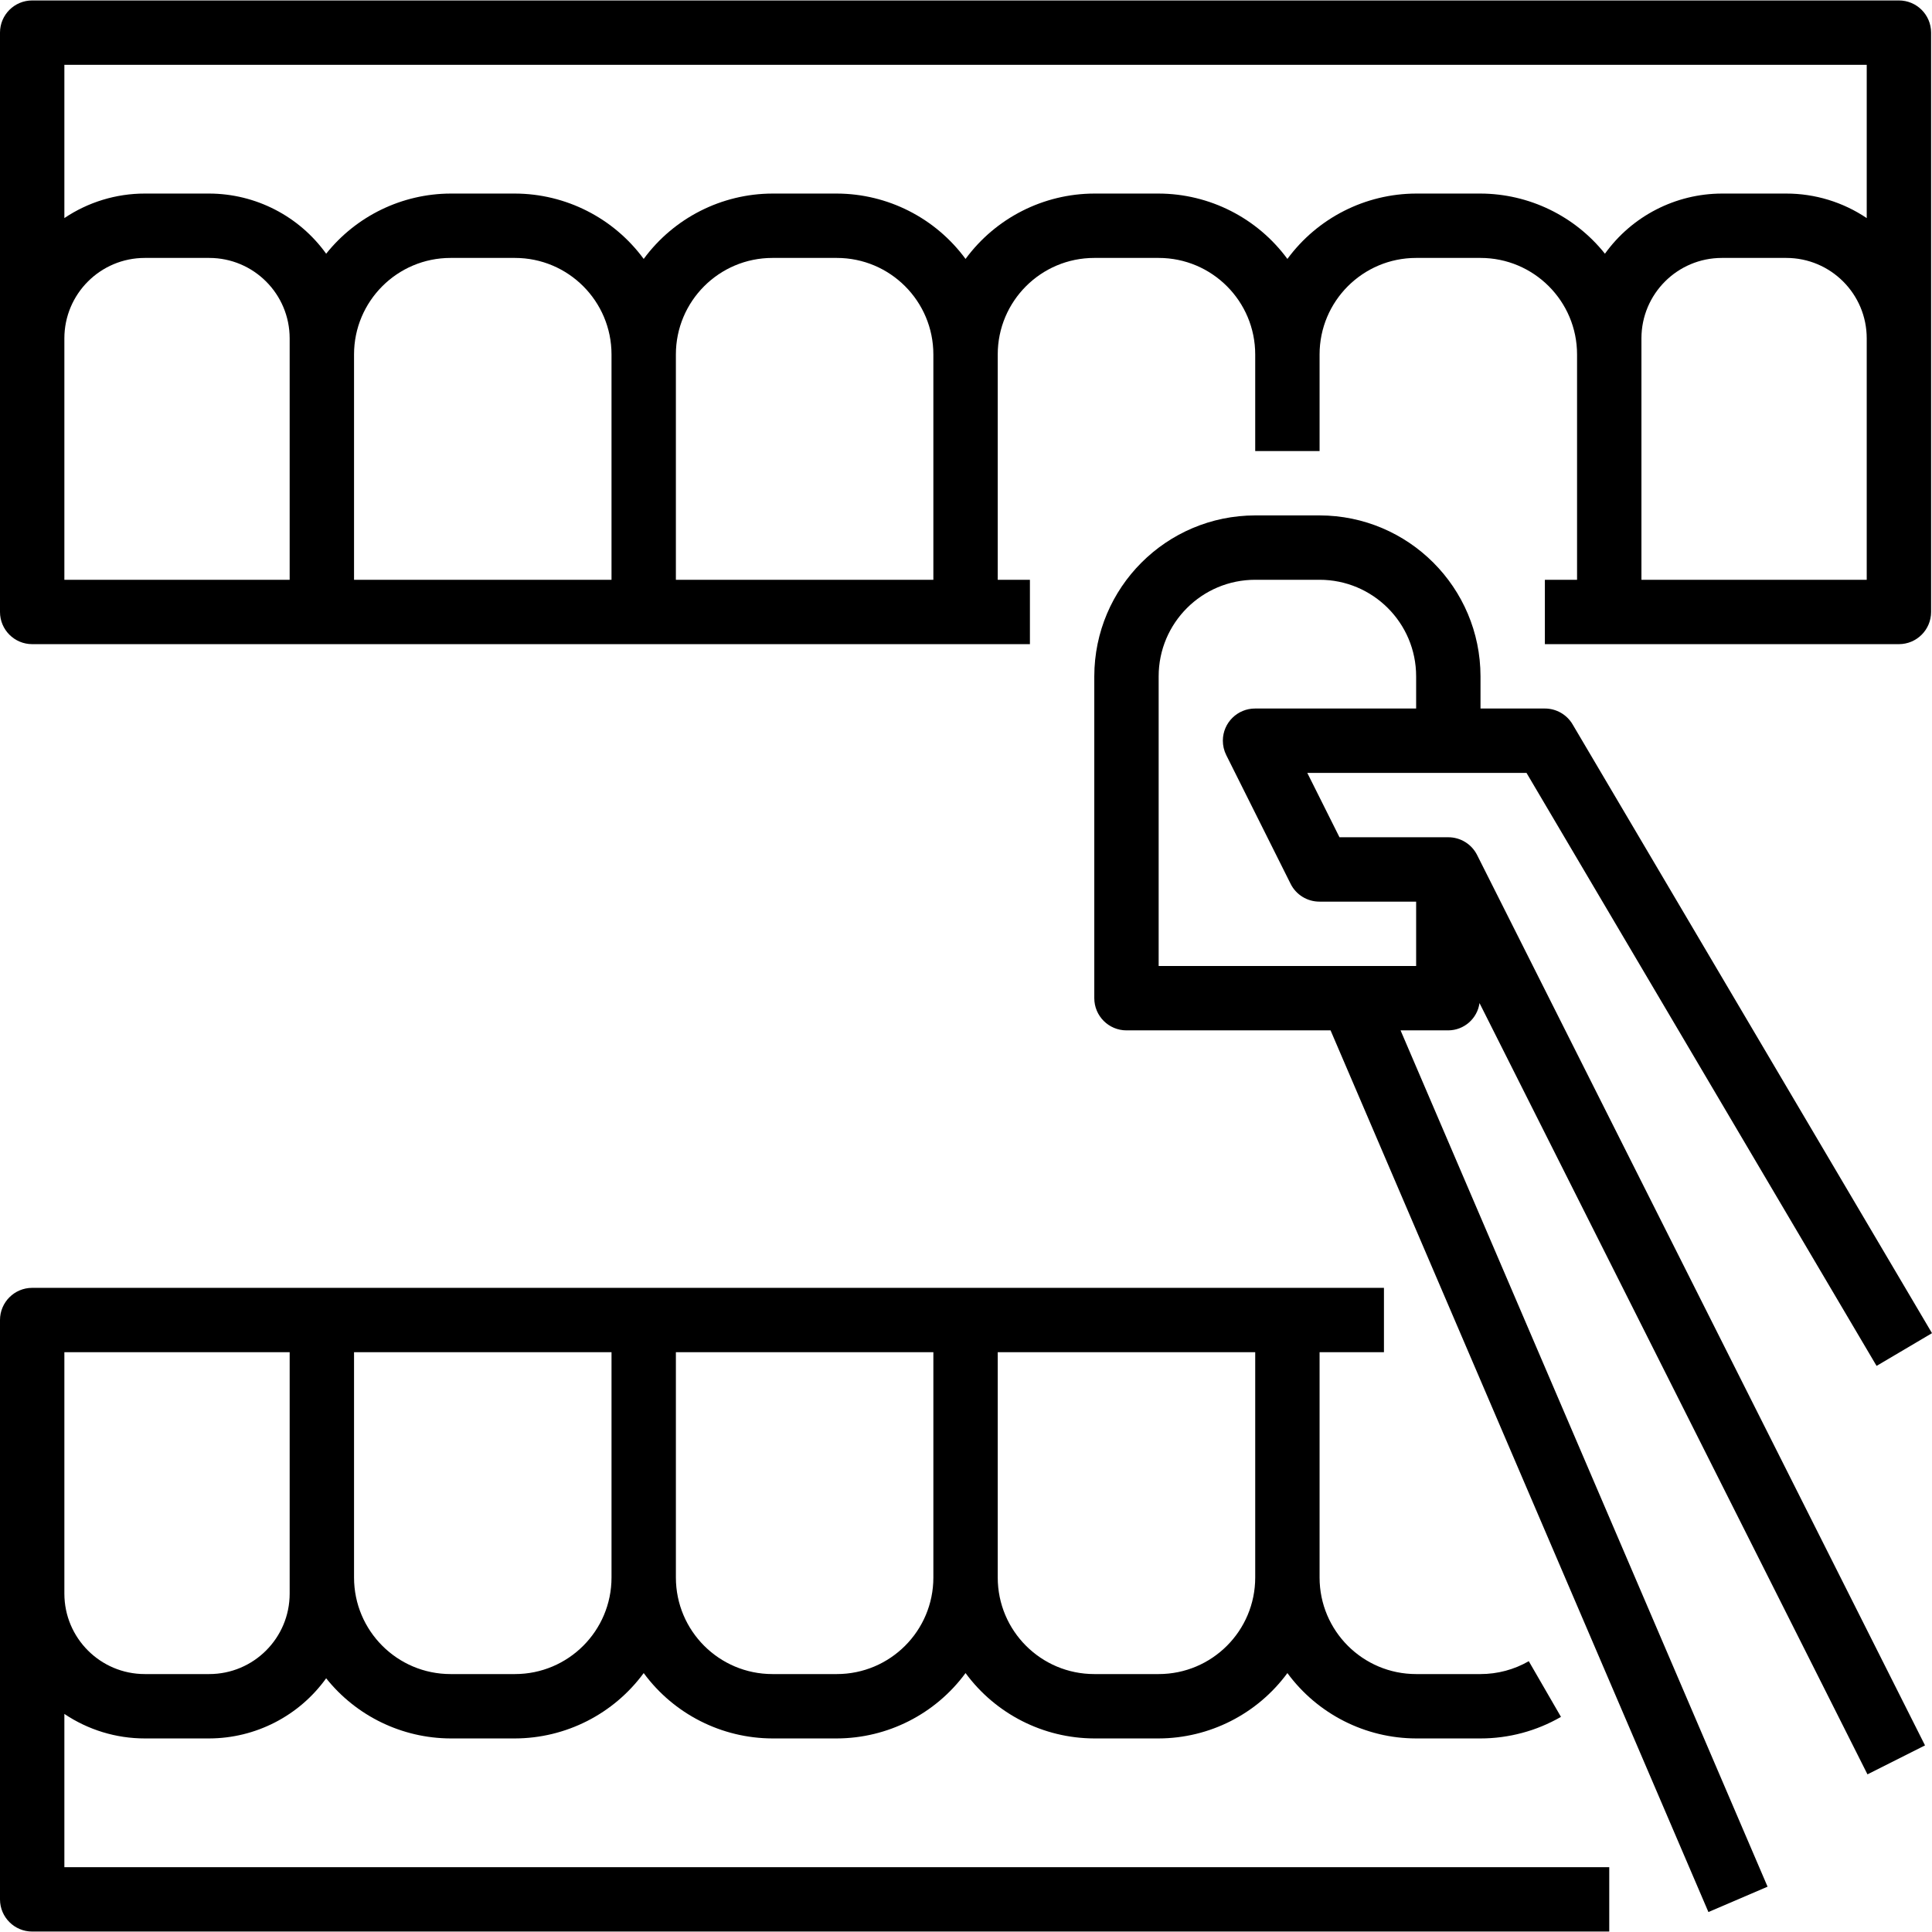
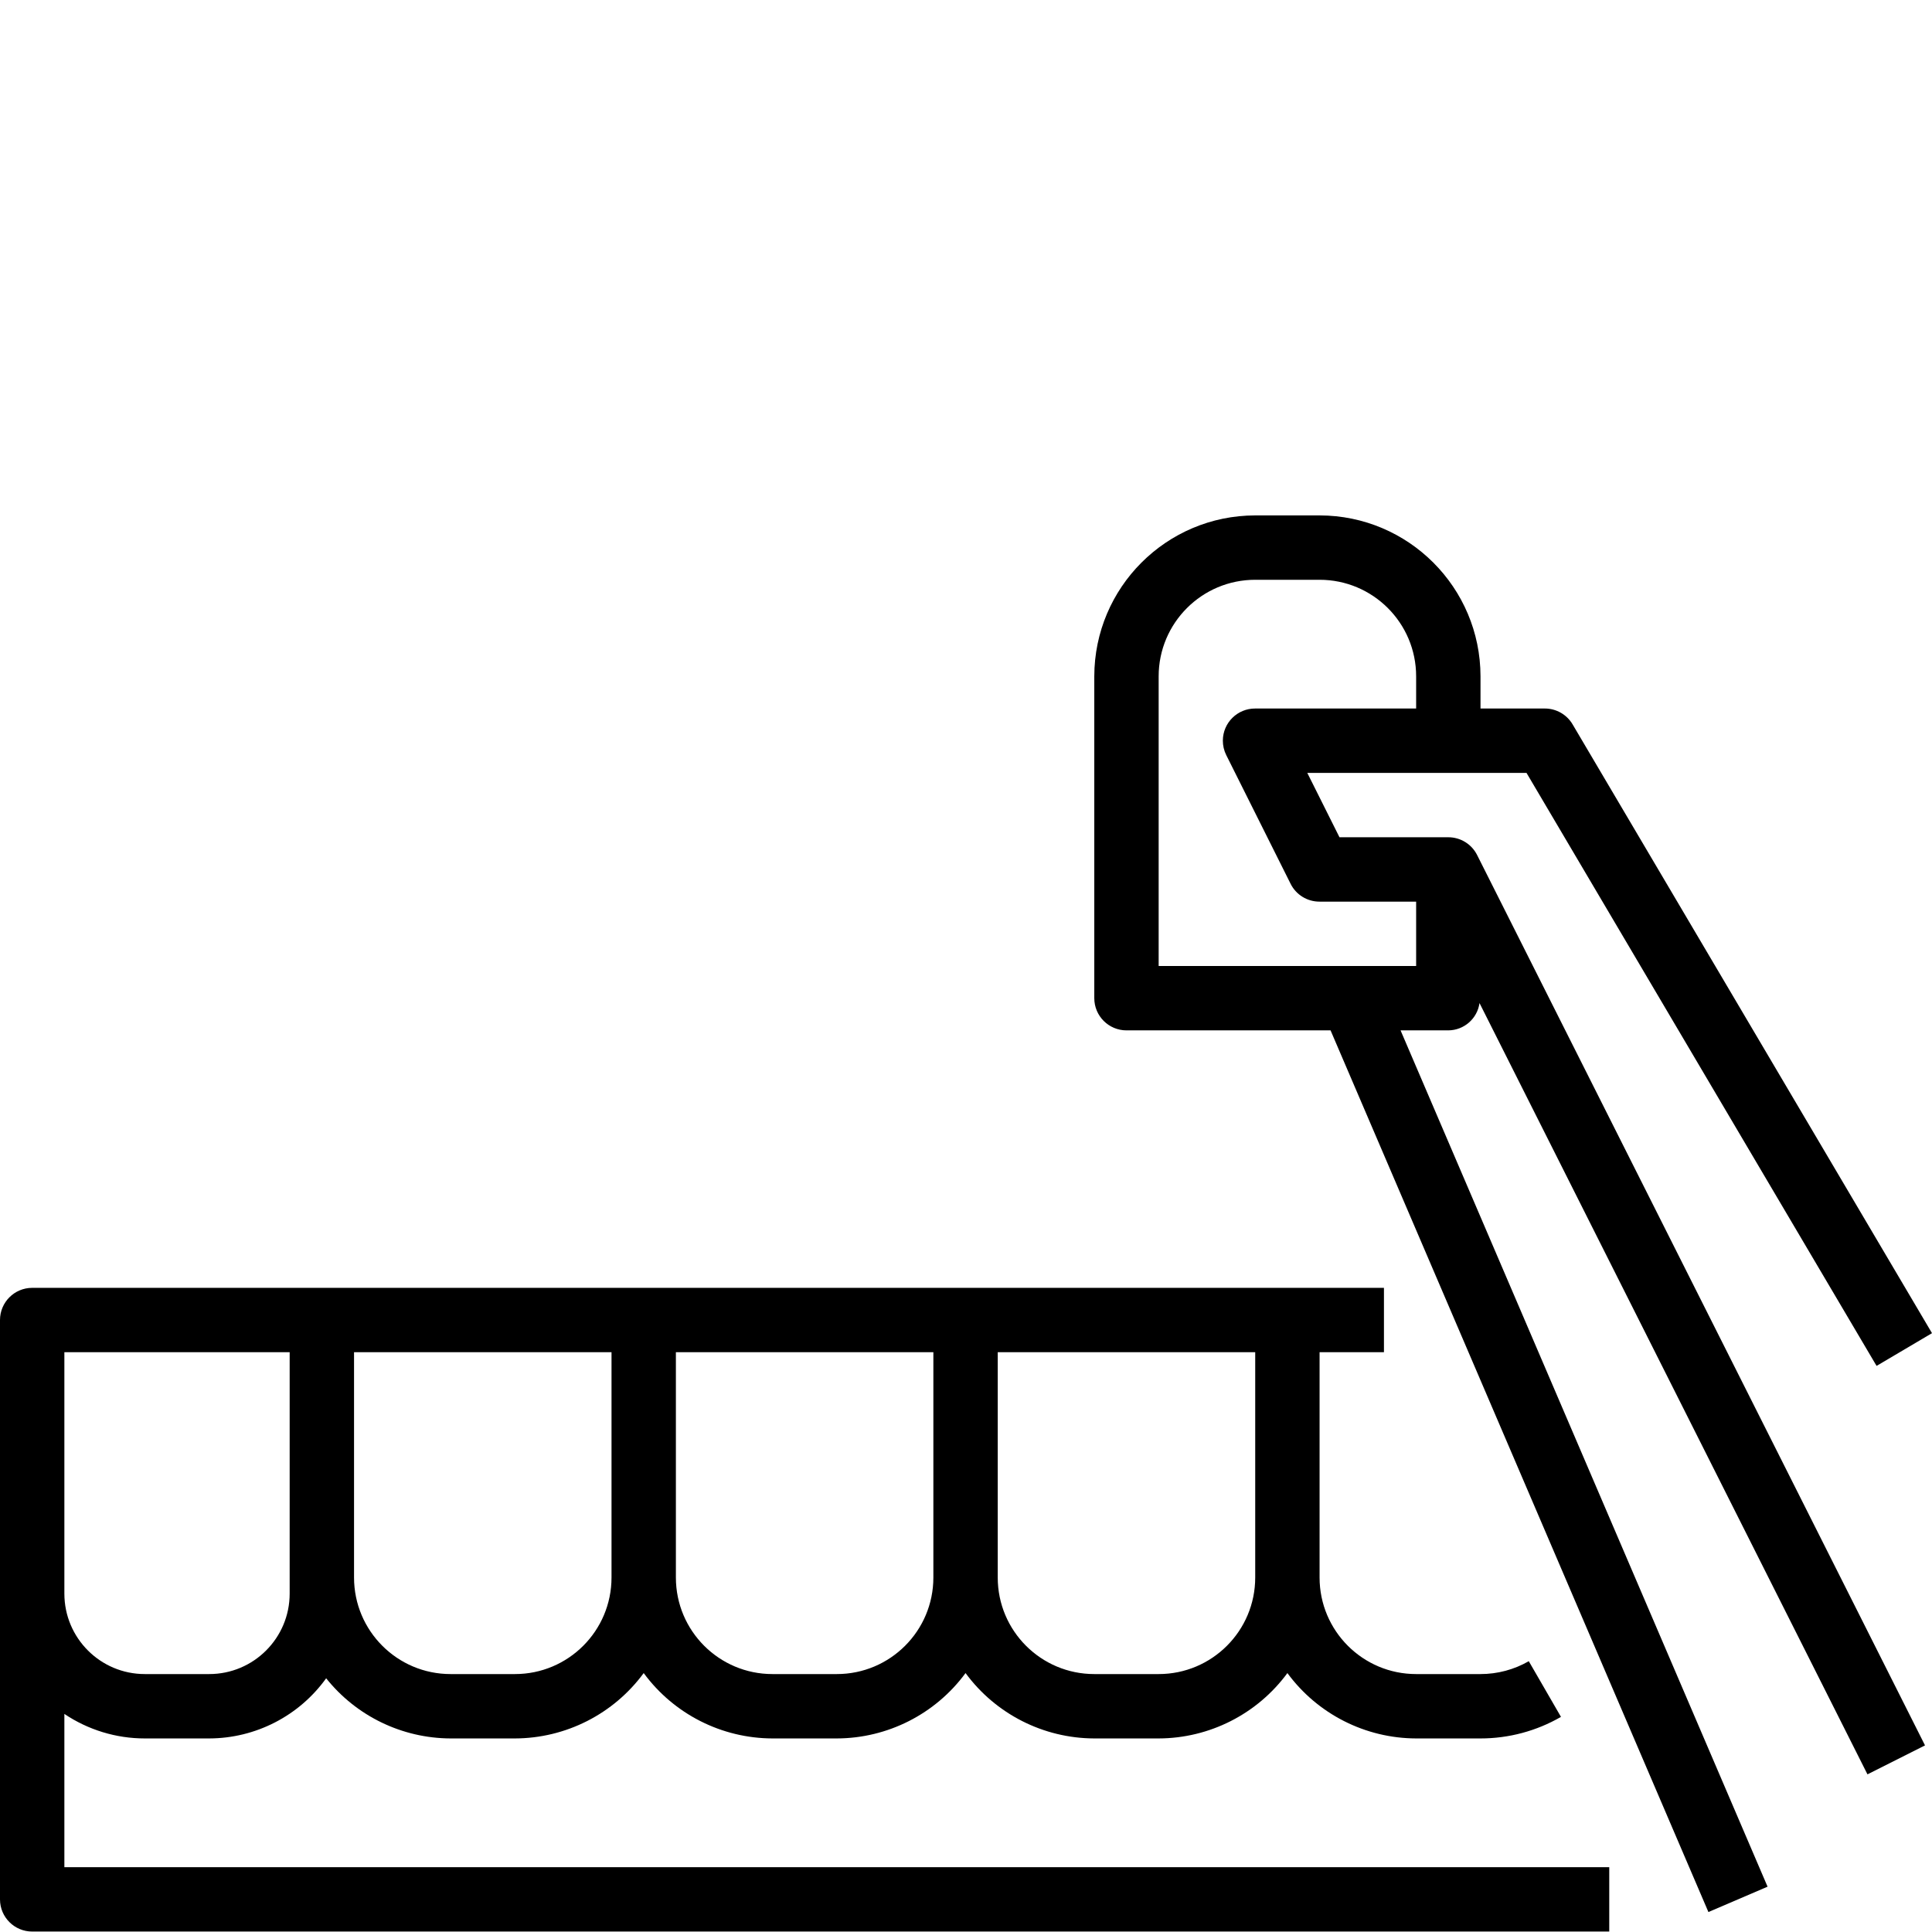
<svg xmlns="http://www.w3.org/2000/svg" version="1.1" id="Capa_1" x="0px" y="0px" viewBox="0 0 480.224 480.224" style="enable-background:new 0 0 480.224 480.224;" xml:space="preserve">
  <g>
    <g>
-       <path d="M472,0.112H8c-4.418,0-8,3.582-8,8v144c0,4.418,3.582,8,8,8h248v-16h-8v-56c0-13.255,10.745-24,24-24h16    c13.255,0,24,10.745,24,24v24h16v-24c0-13.255,10.745-24,24-24h16c13.255,0,24,10.745,24,24v56h-8v16h88c4.418,0,8-3.582,8-8v-144    C480,3.694,476.418,0.112,472,0.112z M72,144.112H16v-60c0-11.046,8.954-20,20-20h16c11.046,0,20,8.954,20,20V144.112z     M152,144.112H88v-56c0-13.255,10.745-24,24-24h16c13.255,0,24,10.745,24,24V144.112z M232,144.112h-64v-56    c0-13.255,10.745-24,24-24h16c13.255,0,24,10.745,24,24V144.112z M464,144.112h-56v-60c0-11.046,8.954-20,20-20h16    c11.046,0,20,8.954,20,20V144.112z M464,54.208c-5.911-3.977-12.875-6.1-20-6.096h-16c-11.529,0.027-22.344,5.589-29.072,14.952    c-7.512-9.412-18.886-14.911-30.928-14.952h-16c-12.64,0.035-24.513,6.064-32,16.248c-7.487-10.184-19.36-16.213-32-16.248h-16    c-12.64,0.035-24.513,6.064-32,16.248c-7.487-10.184-19.36-16.213-32-16.248h-16c-12.64,0.035-24.513,6.064-32,16.248    c-7.487-10.184-19.36-16.213-32-16.248h-16c-12.042,0.041-23.416,5.54-30.928,14.952C74.344,53.701,63.529,48.139,52,48.112H36    c-7.125-0.004-14.089,2.119-20,6.096V16.112h448V54.208z" />
-     </g>
+       </g>
  </g>
  <g>
    <g>
      <path d="M16,464.112v-38.096c5.911,3.977,12.875,6.1,20,6.096h16c11.529-0.027,22.344-5.589,29.072-14.952    c7.512,9.412,18.886,14.911,30.928,14.952h16c12.64-0.035,24.513-6.064,32-16.248c7.487,10.184,19.36,16.213,32,16.248h16    c12.64-0.035,24.513-6.064,32-16.248c7.487,10.184,19.36,16.213,32,16.248h16c12.64-0.035,24.513-6.064,32-16.248    c7.487,10.184,19.36,16.213,32,16.248h16c7.022,0.003,13.921-1.845,20-5.36l-8-13.84c-3.651,2.099-7.789,3.202-12,3.2h-16    c-13.255,0-24-10.745-24-24v-56h16v-16H8c-4.418,0-8,3.582-8,8v144c0,4.418,3.582,8,8,8h392v-16H16z M248,336.112h64v56    c0,13.255-10.745,24-24,24h-16c-13.255,0-24-10.745-24-24V336.112z M168,336.112h64v56c0,13.255-10.745,24-24,24h-16    c-13.255,0-24-10.745-24-24V336.112z M88,336.112h64v56c0,13.255-10.745,24-24,24h-16c-13.255,0-24-10.745-24-24V336.112z     M16,336.112h56v60c0,11.046-8.954,20-20,20H36c-11.046,0-20-8.954-20-20V336.112z" />
    </g>
  </g>
  <g>
    <g>
      <path d="M360,208.112h-27.056l-8-16h54.488l87.016,147.4l13.776-8.136l-89.336-151.328c-1.438-2.438-4.057-3.935-6.888-3.936h-16    v-8c-0.026-22.08-17.92-39.974-40-40h-16c-22.08,0.026-39.974,17.92-40,40v80c0,4.418,3.582,8,8,8h50.728l93.92,219.152    l14.704-6.304l-91.224-212.848H360c3.908-0.029,7.205-2.915,7.752-6.784l96.432,191.712l14.304-7.2L367.152,212.52    C365.793,209.816,363.026,208.111,360,208.112z M352,240.112h-64v-72c0-13.255,10.745-24,24-24h16c13.255,0,24,10.745,24,24v8h-40    c-4.418-0.024-8.019,3.538-8.044,7.956c-0.007,1.256,0.282,2.496,0.844,3.62l16,32c1.362,2.725,4.153,4.441,7.2,4.424h24V240.112z    " />
    </g>
  </g>
  <g>
</g>
  <g>
</g>
  <g>
</g>
  <g>
</g>
  <g>
</g>
  <g>
</g>
  <g>
</g>
  <g>
</g>
  <g>
</g>
  <g>
</g>
  <g>
</g>
  <g>
</g>
  <g>
</g>
  <g>
</g>
  <g>
</g>
</svg>